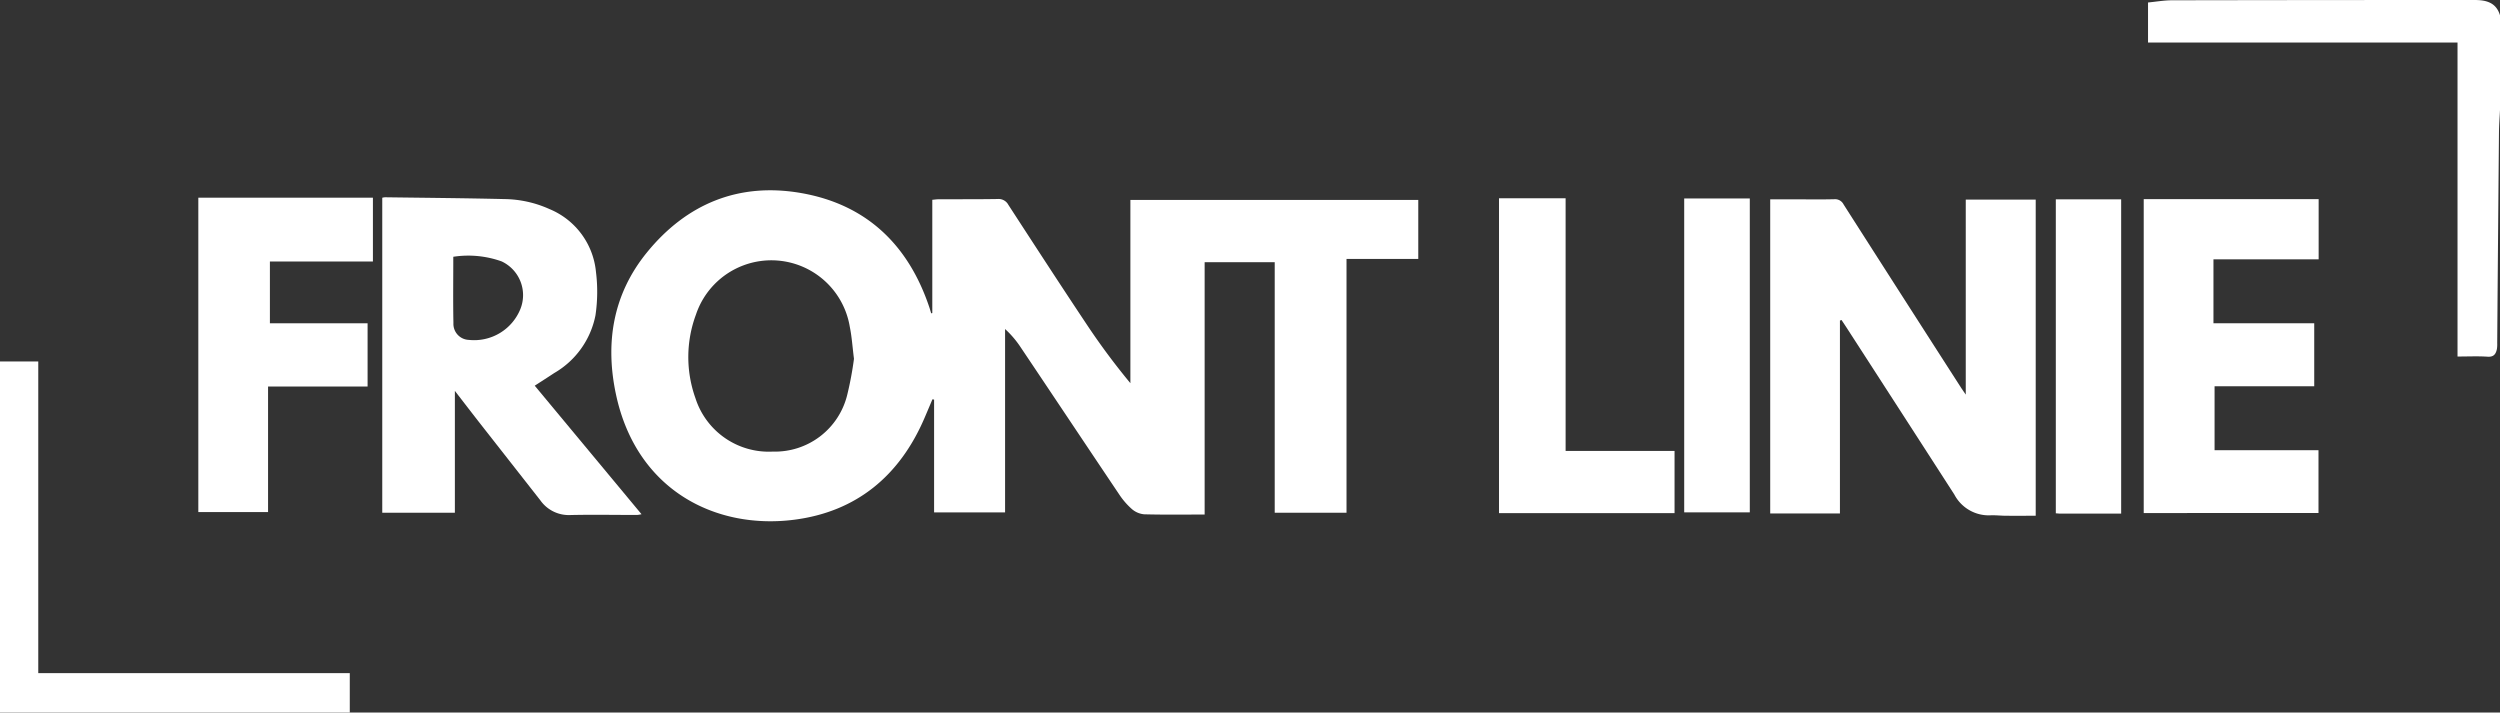
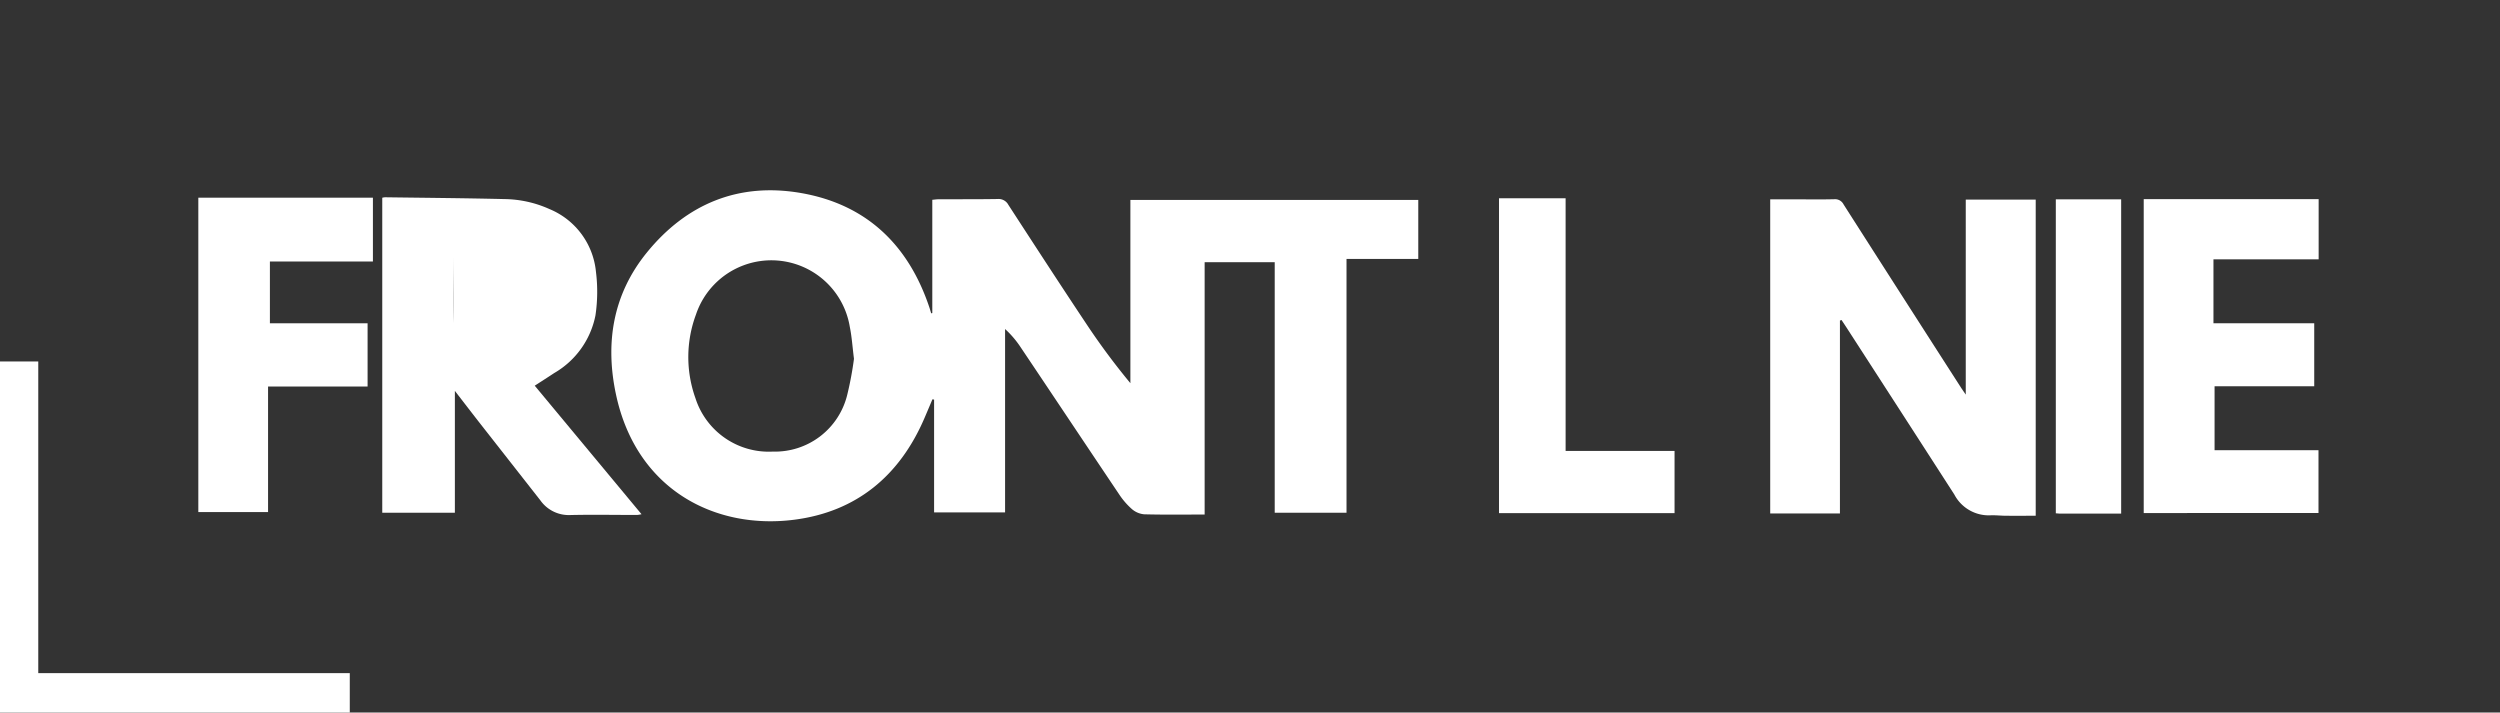
<svg xmlns="http://www.w3.org/2000/svg" id="Group_11" data-name="Group 11" width="242.101" height="69" viewBox="0 0 242.101 69">
  <rect x="0" y="0" width="242.101" height="69" fill="#333333" stroke="none" />
  <defs>
    <clipPath id="clip-path">
      <rect id="Rectangle_13" data-name="Rectangle 13" width="242.101" height="69" fill="none" />
    </clipPath>
  </defs>
  <g id="Group_10" data-name="Group 10" clip-path="url(#clip-path)">
-     <path id="Path_16" data-name="Path 16" d="M724.665,10.648c-.035.736-.094,1.472-.1,2.209q-.093,10.173-.17,20.346a3.1,3.1,0,0,1-.03.6c-.1.475-.3.781-.9.74-.938-.063-1.883-.017-2.914-.017V4.117H690.58V.241c.771-.074,1.545-.212,2.318-.214Q707.54,0,722.181,0c1.136,0,2.11.231,2.484,1.484Z" transform="translate(-482.564 0)" fill="#fff" />
    <path id="Path_17" data-name="Path 17" d="M0,150.211V116.218H3.706V146.4H33.873v3.811Z" transform="translate(0 -81.211)" fill="#fff" />
    <path id="Path_18" data-name="Path 18" d="M227.626,73.071V62.1c.215-.019.408-.05.6-.051,1.912-.008,3.823.005,5.734-.026a1.066,1.066,0,0,1,1.03.561c2.569,3.953,5.136,7.907,7.753,11.829a67.6,67.6,0,0,0,4.066,5.445V62.11h27.879v5.714h-6.949V92.405h-6.953V68.14H254V92.579c-2.009,0-3.941.03-5.87-.024a2.1,2.1,0,0,1-1.2-.527,7.151,7.151,0,0,1-1.22-1.421c-3.206-4.77-6.39-9.554-9.594-14.326a9.4,9.4,0,0,0-1.442-1.668V92.371H227.8V81.448l-.161-.028c-.258.609-.513,1.219-.774,1.826-2.4,5.575-6.563,9.053-12.594,9.834-7.58.983-15.258-2.81-17.263-12.066-1.086-5.01-.326-9.737,2.959-13.786,3.857-4.754,8.942-6.847,15.005-5.773,6.316,1.12,10.356,5.038,12.375,11.077.062.186.114.375.171.563l.108-.025M220.041,77.5c-.148-1.168-.208-2.135-.4-3.075a7.7,7.7,0,0,0-14.9-1.217,11.821,11.821,0,0,0-.048,8.115,7.456,7.456,0,0,0,7.491,5.16,7.2,7.2,0,0,0,7.2-5.478,32.762,32.762,0,0,0,.657-3.506" transform="translate(-137.342 -42.751)" fill="#fff" />
    <path id="Path_19" data-name="Path 19" d="M575.865,75.794V94.475h-6.752V64.058h2.552c1.215,0,2.429.022,3.643-.011a.927.927,0,0,1,.913.509q5.656,8.853,11.339,17.689c.119.186.248.366.49.723V64.086h6.774V94.7c-.938,0-1.9.006-2.852,0-.517,0-1.035-.065-1.55-.042a3.769,3.769,0,0,1-3.483-2.021q-5.163-8.009-10.338-16.011c-.192-.3-.389-.591-.584-.886l-.152.058" transform="translate(-397.685 -44.754)" fill="#fff" />
-     <path id="Path_20" data-name="Path 20" d="M137.666,81.67l10.341,12.445a2.947,2.947,0,0,1-.43.073c-2.158,0-4.318-.042-6.475.008a3.365,3.365,0,0,1-2.891-1.422q-2.867-3.659-5.737-7.317c-.814-1.04-1.618-2.089-2.542-3.284v11.8H122.9V63.469a1.515,1.515,0,0,1,.265-.046c3.866.053,7.732.083,11.6.176a10.9,10.9,0,0,1,4.315.961,7.332,7.332,0,0,1,4.515,6.087,15.536,15.536,0,0,1-.048,4.21,8.3,8.3,0,0,1-3.994,5.588c-.613.408-1.235.8-1.886,1.225m-7.888-12.484c0,2.209-.029,4.319.013,6.427a1.552,1.552,0,0,0,1.492,1.621,4.83,4.83,0,0,0,4.991-2.985,3.609,3.609,0,0,0-1.81-4.614,9.568,9.568,0,0,0-4.685-.45" transform="translate(-85.882 -44.319)" fill="#fff" />
+     <path id="Path_20" data-name="Path 20" d="M137.666,81.67l10.341,12.445a2.947,2.947,0,0,1-.43.073c-2.158,0-4.318-.042-6.475.008a3.365,3.365,0,0,1-2.891-1.422q-2.867-3.659-5.737-7.317c-.814-1.04-1.618-2.089-2.542-3.284v11.8H122.9V63.469a1.515,1.515,0,0,1,.265-.046c3.866.053,7.732.083,11.6.176a10.9,10.9,0,0,1,4.315.961,7.332,7.332,0,0,1,4.515,6.087,15.536,15.536,0,0,1-.048,4.21,8.3,8.3,0,0,1-3.994,5.588c-.613.408-1.235.8-1.886,1.225m-7.888-12.484c0,2.209-.029,4.319.013,6.427" transform="translate(-85.882 -44.319)" fill="#fff" />
    <path id="Path_21" data-name="Path 21" d="M689.2,94.425v-30.4H706.14v5.829H695.953v6.195h9.759v6.1h-9.651v6.191h10.064v6.078Z" transform="translate(-481.601 -44.741)" fill="#fff" />
    <path id="Path_22" data-name="Path 22" d="M80.666,69.735H70.69v5.983h9.46v6.124H70.512V94H63.759V63.555H80.666Z" transform="translate(-44.553 -44.411)" fill="#fff" />
    <path id="Path_23" data-name="Path 23" d="M488.374,88.213h10.549v6.026h-17V63.748h6.45Z" transform="translate(-336.759 -44.546)" fill="#fff" />
-     <rect id="Rectangle_12" data-name="Rectangle 12" width="6.352" height="30.398" transform="translate(163.099 19.219)" fill="#fff" />
    <path id="Path_24" data-name="Path 24" d="M667.263,94.522c-2.03,0-4.006,0-5.982,0-.107,0-.213-.017-.346-.028V64.09h6.328Z" transform="translate(-461.849 -44.785)" fill="#fff" />
  </g>
</svg>